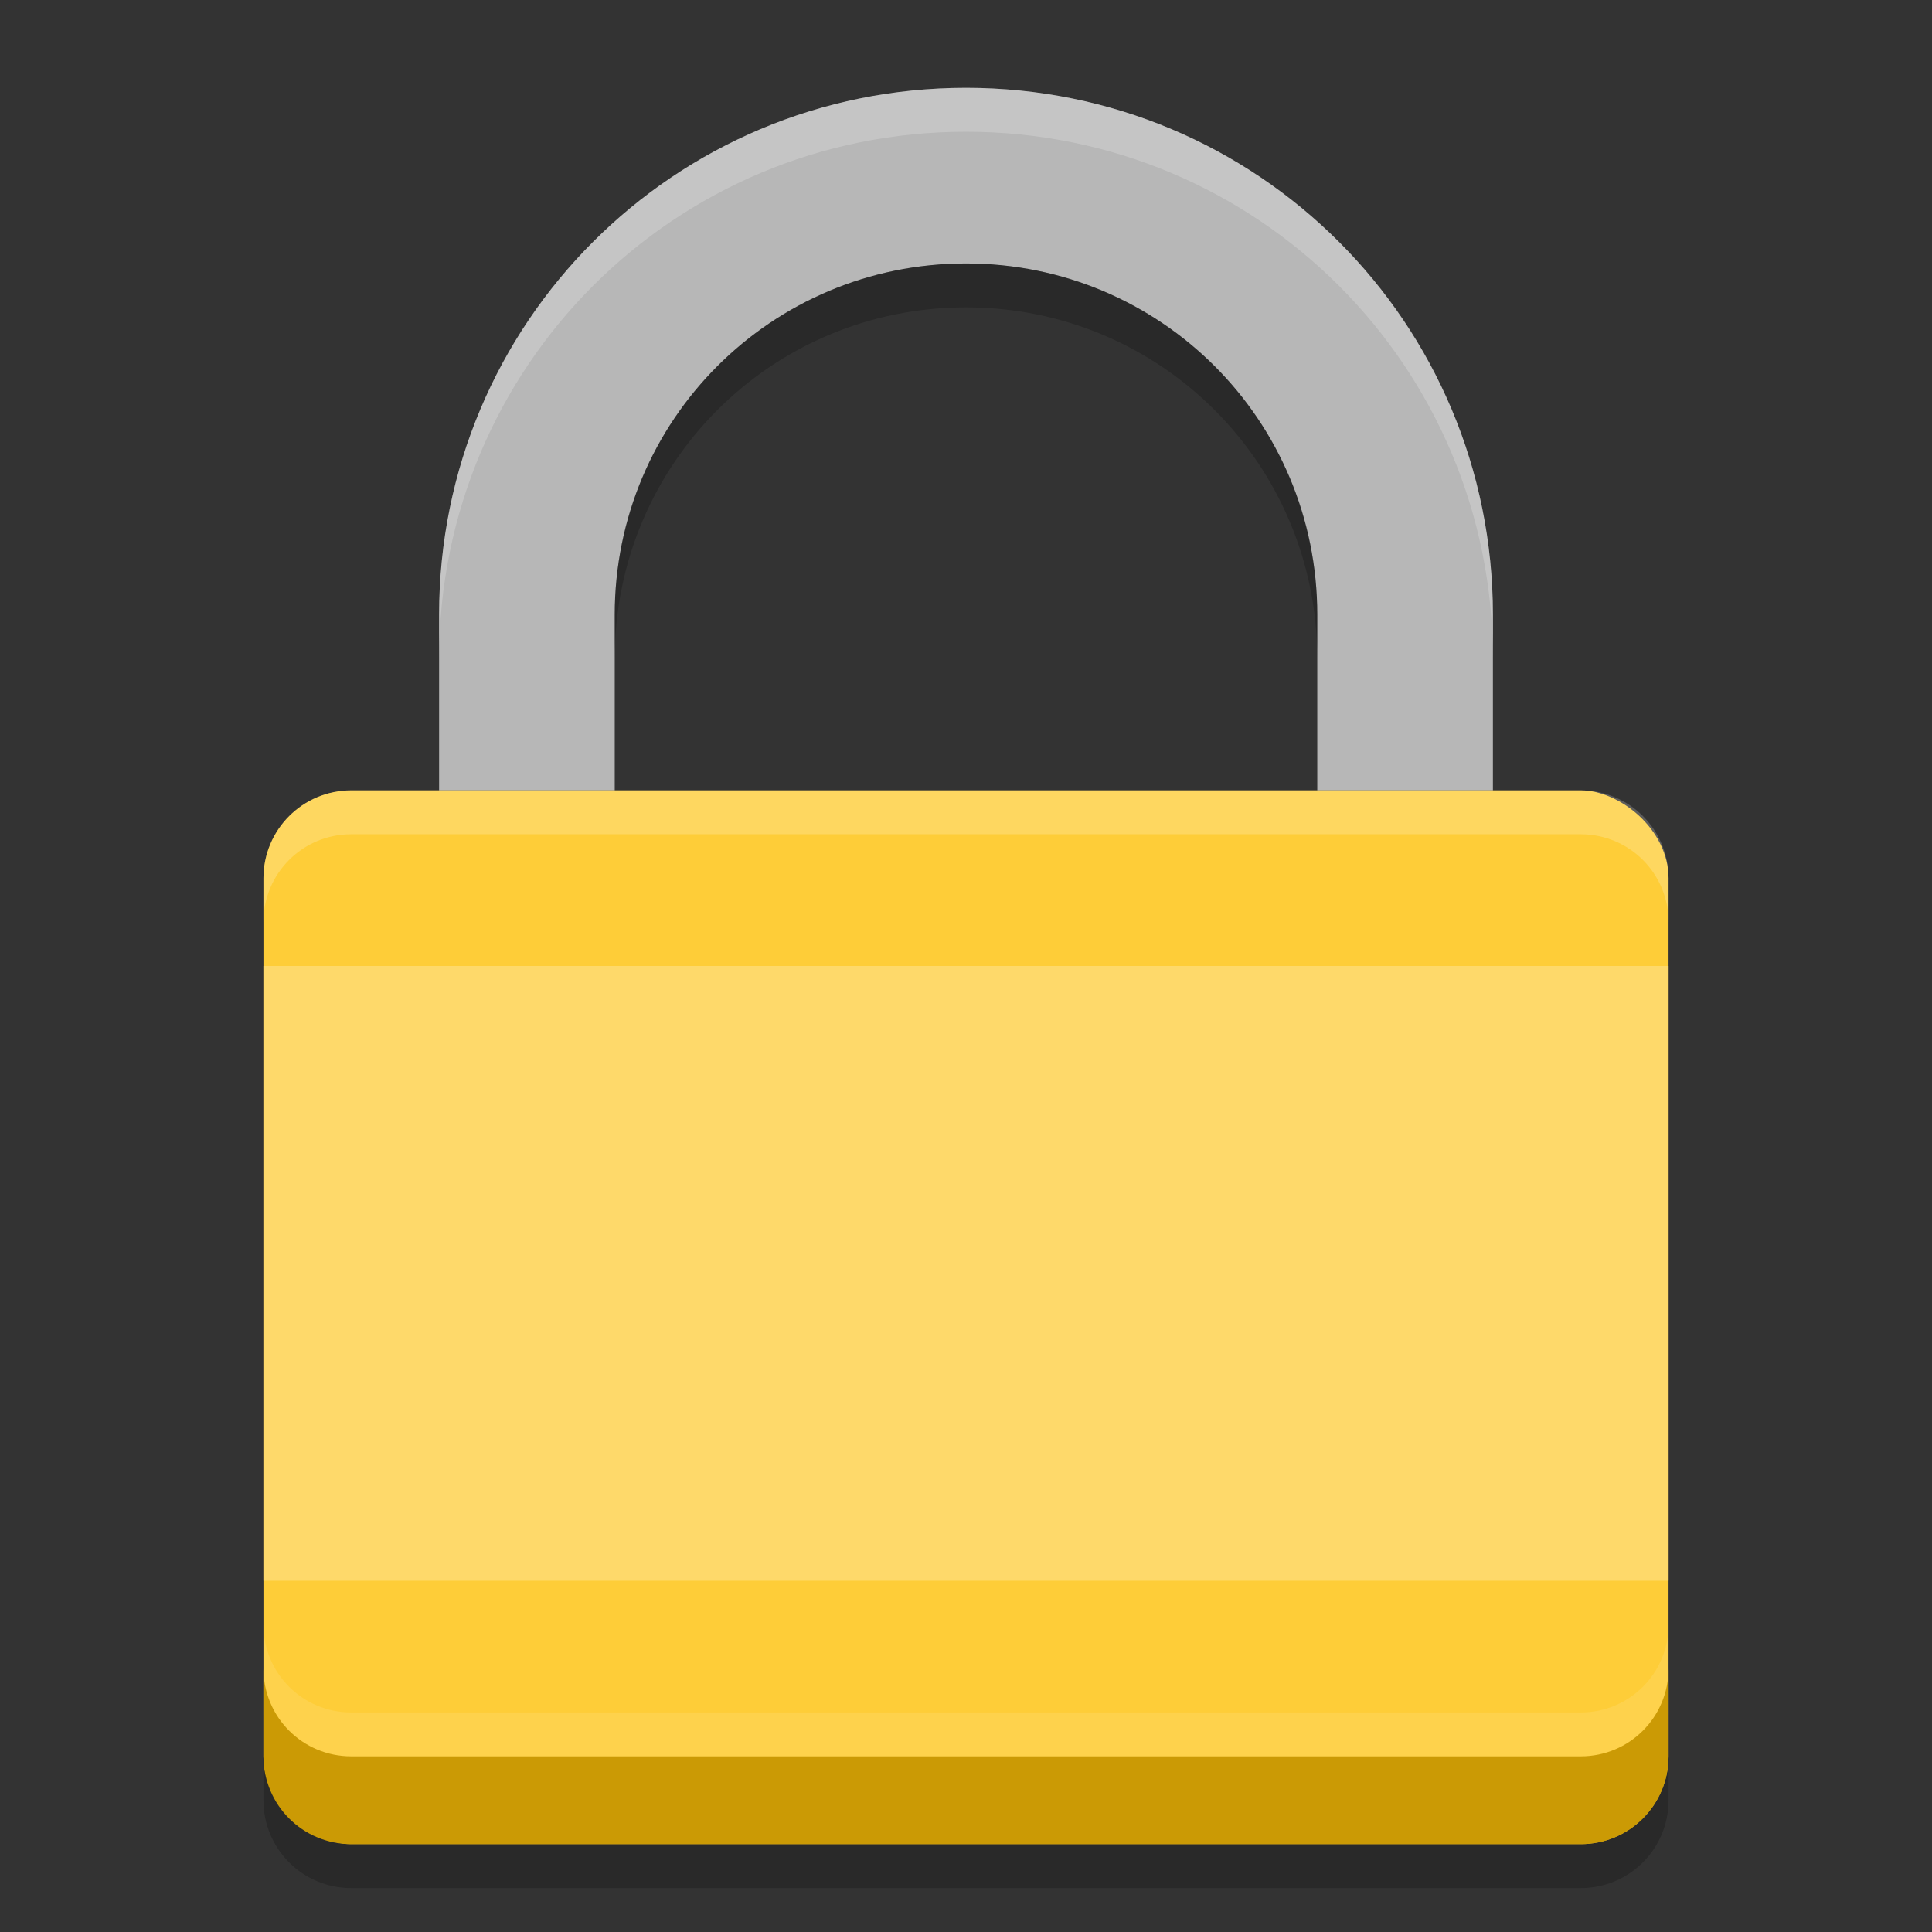
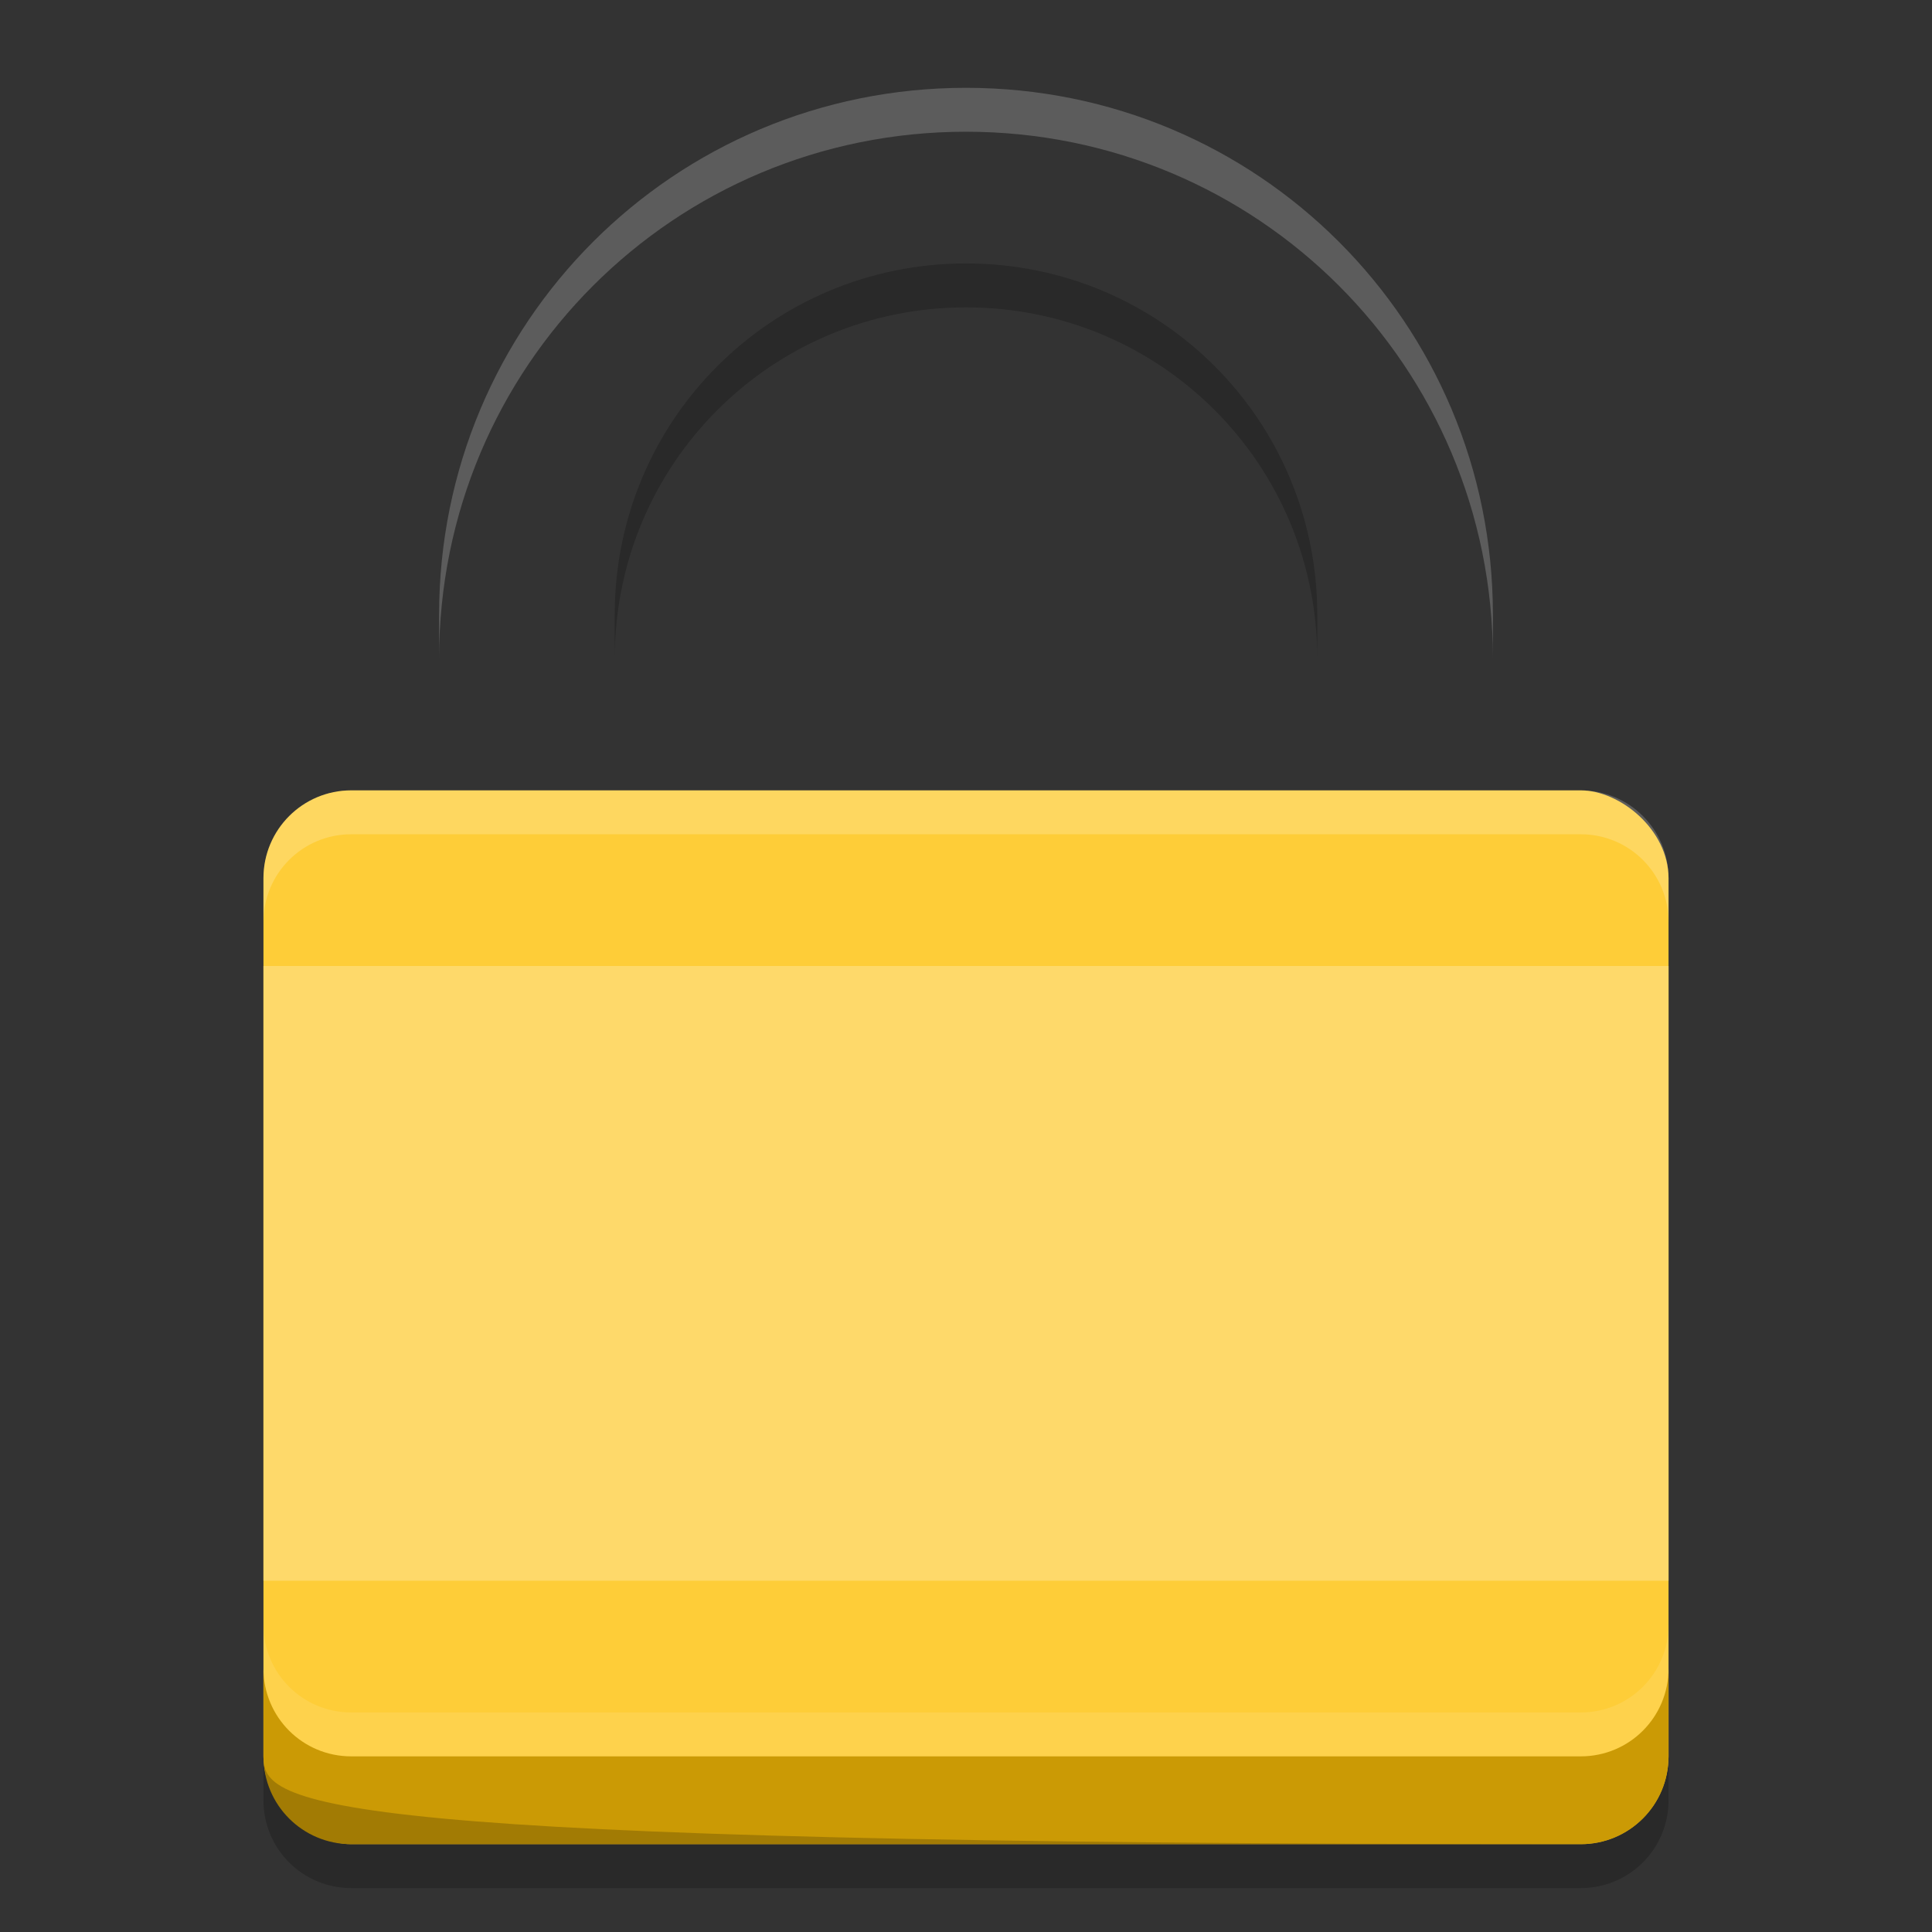
<svg xmlns="http://www.w3.org/2000/svg" width="22" height="22" version="1">
  <rect width="100%" height="100%" fill="#333333" stroke="none" />
-   <path style="fill:#b7b7b7" d="M 11,1 C 7.676,1 5,3.676 5,7 V 9 H 7 V 7 C 7,4.784 8.784,3 11,3 13.216,3 15,4.784 15,7 V 9 H 17 V 7 C 17,3.676 14.324,1 11,1 Z" />
  <rect style="fill:#fecd38" width="12" height="16" x="-21" y="-19" rx="1" ry="1" transform="matrix(0,-1,-1,0,0,0)" />
  <path style="opacity:0.2;fill:#ffffff" d="M 11,1 C 7.676,1 5,3.676 5,7 l 0,0.5 c 0,-3.324 2.676,-6 6,-6 3.324,0 6,2.676 6,6 L 17,7 C 17,3.676 14.324,1 11,1 Z" />
  <path style="opacity:0.2;fill:#ffffff" d="M 4,9 C 3.446,9 3,9.446 3,10 l 0,0.5 c 0,-0.554 0.446,-1 1,-1 l 14,0 c 0.554,0 1,0.446 1,1 L 19,10 C 19,9.446 18.554,9 18,9 L 4,9 Z" />
  <path style="opacity:0.2" d="M 11,3 C 8.784,3 7,4.784 7,7 l 0,0.5 c 0,-2.216 1.784,-4 4,-4 2.216,0 4,1.784 4,4 L 15,7 C 15,4.784 13.216,3 11,3 Z" />
  <path style="opacity:0.1;fill:#ffffff" d="m 3,18.5 0,1 c 0,0.554 0.446,1 1,1 l 14,0 c 0.554,0 1,-0.446 1,-1 l 0,-1 c 0,0.554 -0.446,1 -1,1 l -14,0 c -0.554,0 -1,-0.446 -1,-1 z" />
  <path style="fill:#cb9a05" d="m 3,19 0,1 c 0,0.554 0.446,1 1,1 l 14,0 c 0.554,0 1,-0.446 1,-1 l 0,-1 c 0,0.554 -0.446,1 -1,1 L 4,20 C 3.446,20 3,19.554 3,19 Z" />
  <rect style="fill:#fed96a" width="16" height="7" x="3" y="11" rx="0" ry="0" />
-   <path style="opacity:0.2" d="m 3,20 0,0.5 c 0,0.554 0.446,1 1,1 l 14,0 c 0.554,0 1,-0.446 1,-1 L 19,20 c 0,0.554 -0.446,1 -1,1 L 4,21 C 3.446,21 3,20.554 3,20 Z" />
+   <path style="opacity:0.2" d="m 3,20 0,0.5 c 0,0.554 0.446,1 1,1 l 14,0 c 0.554,0 1,-0.446 1,-1 L 19,20 c 0,0.554 -0.446,1 -1,1 C 3.446,21 3,20.554 3,20 Z" />
</svg>